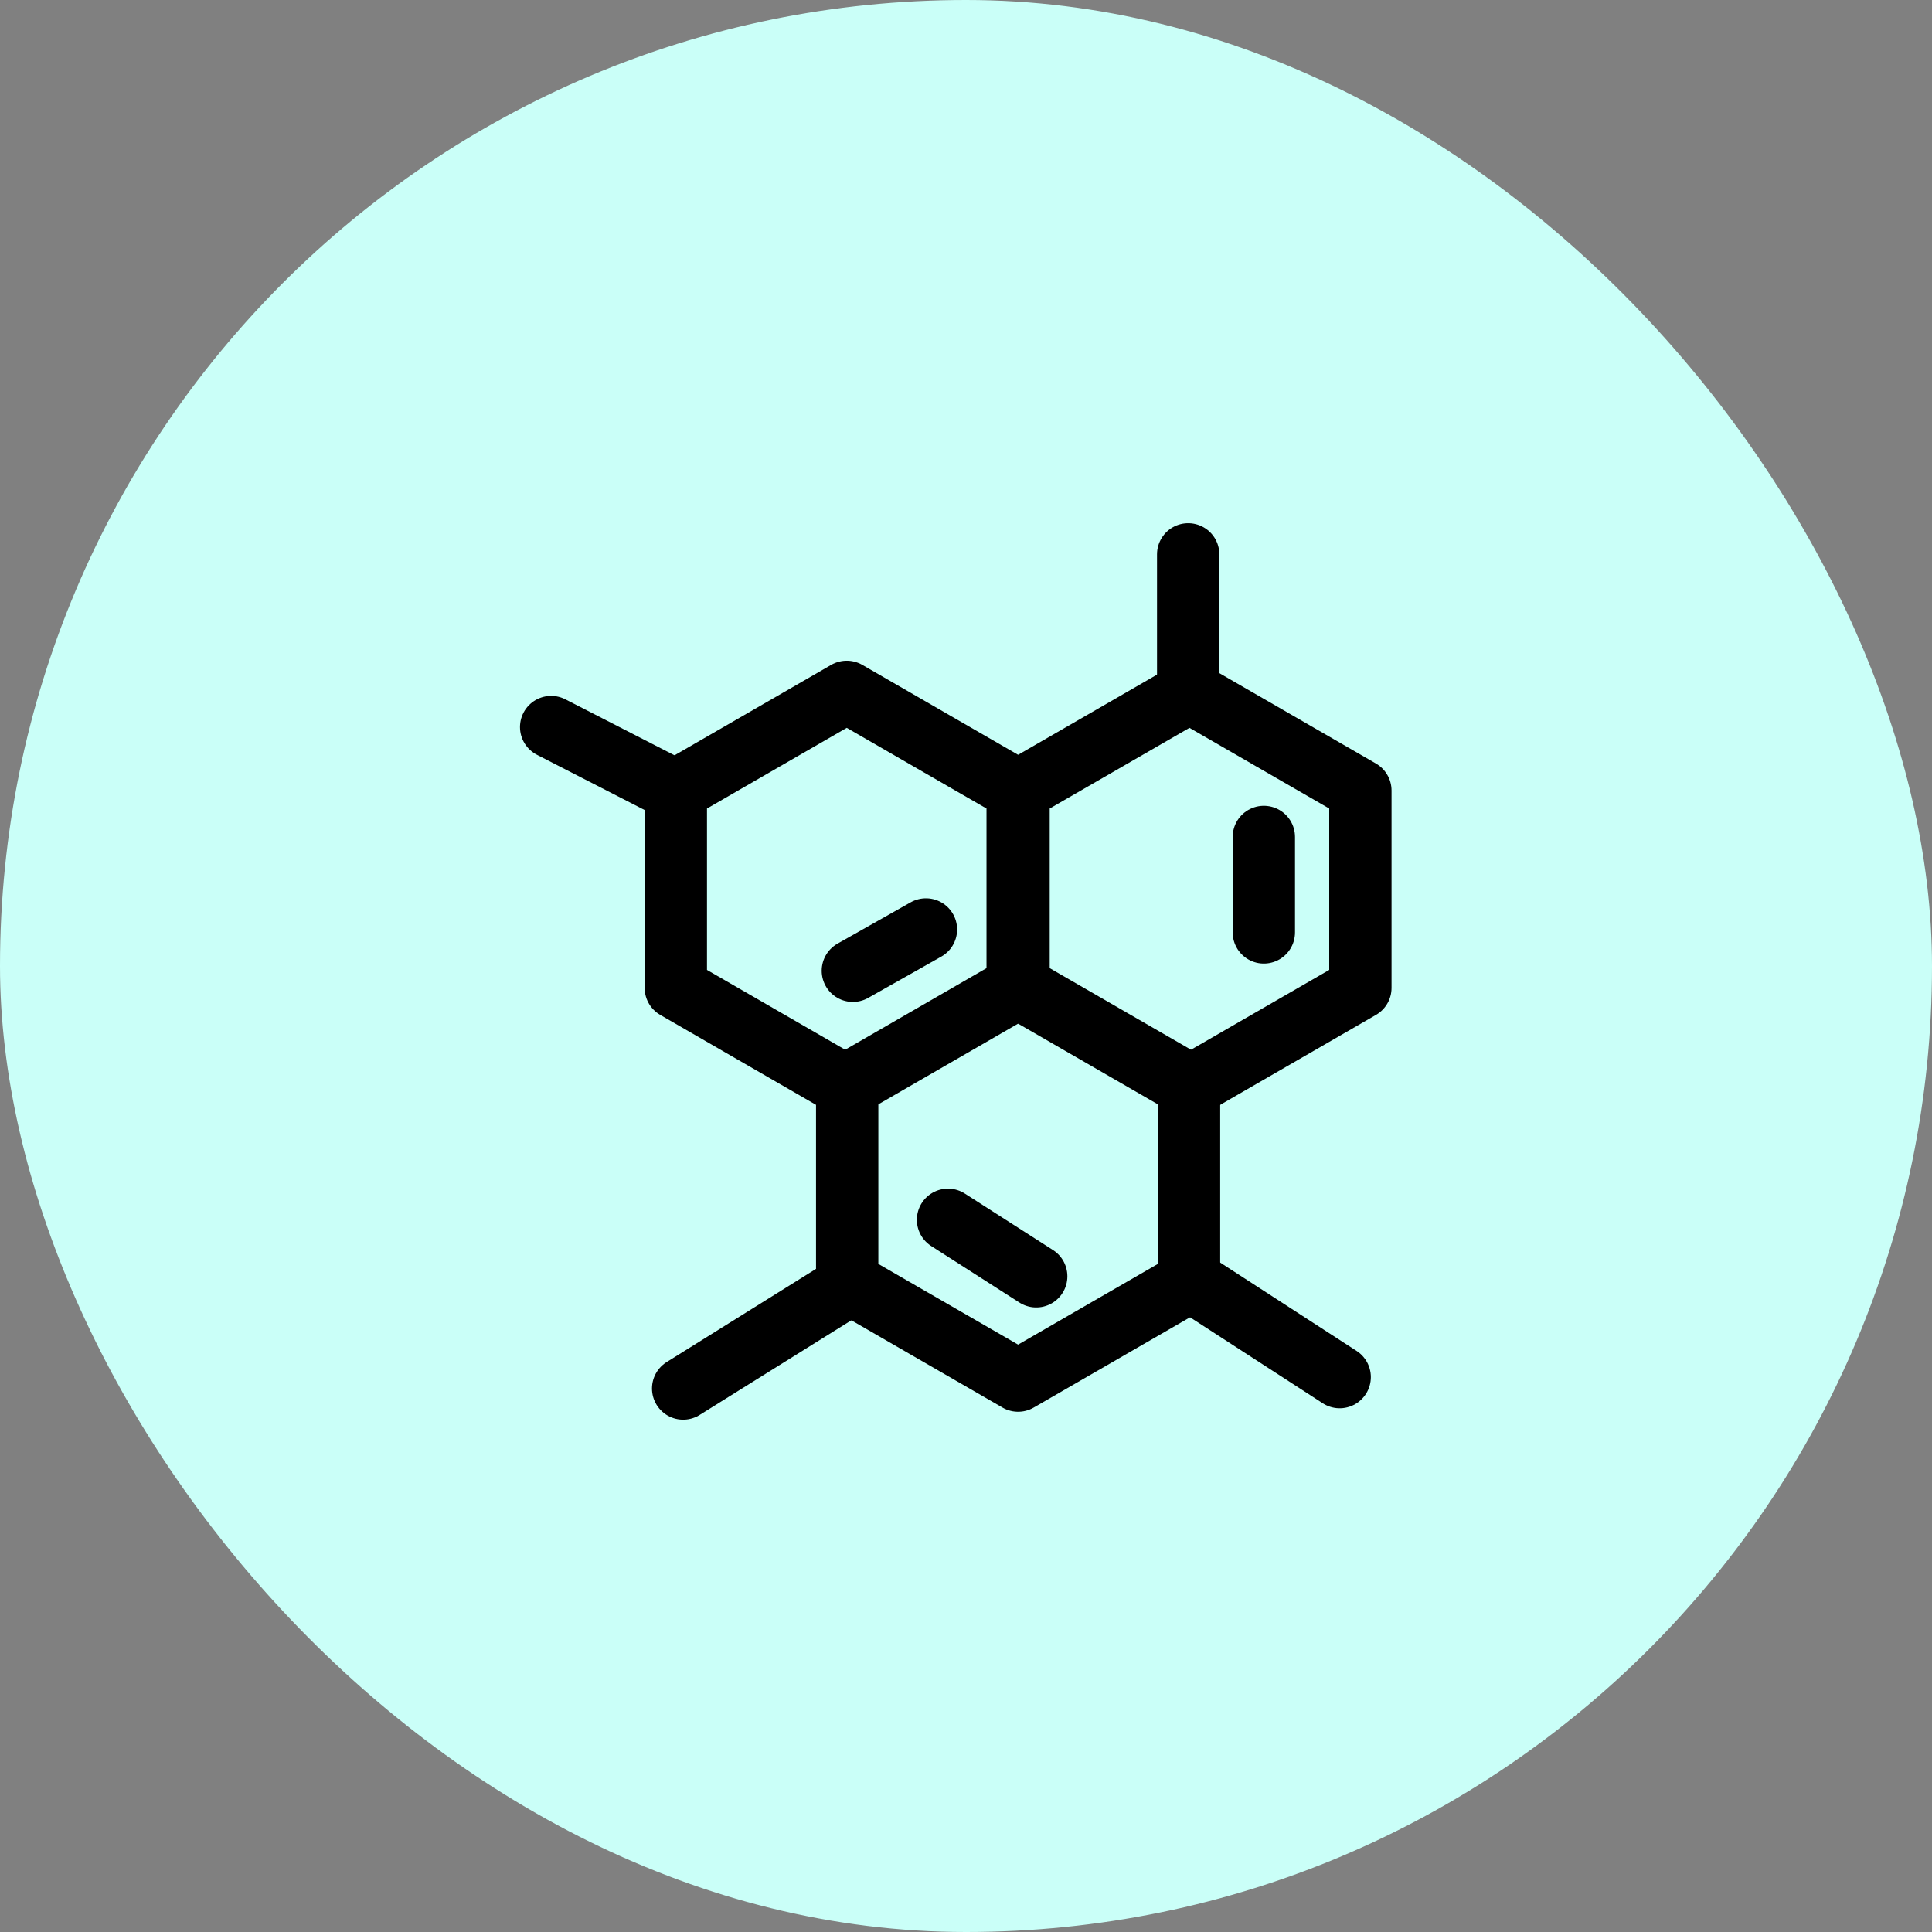
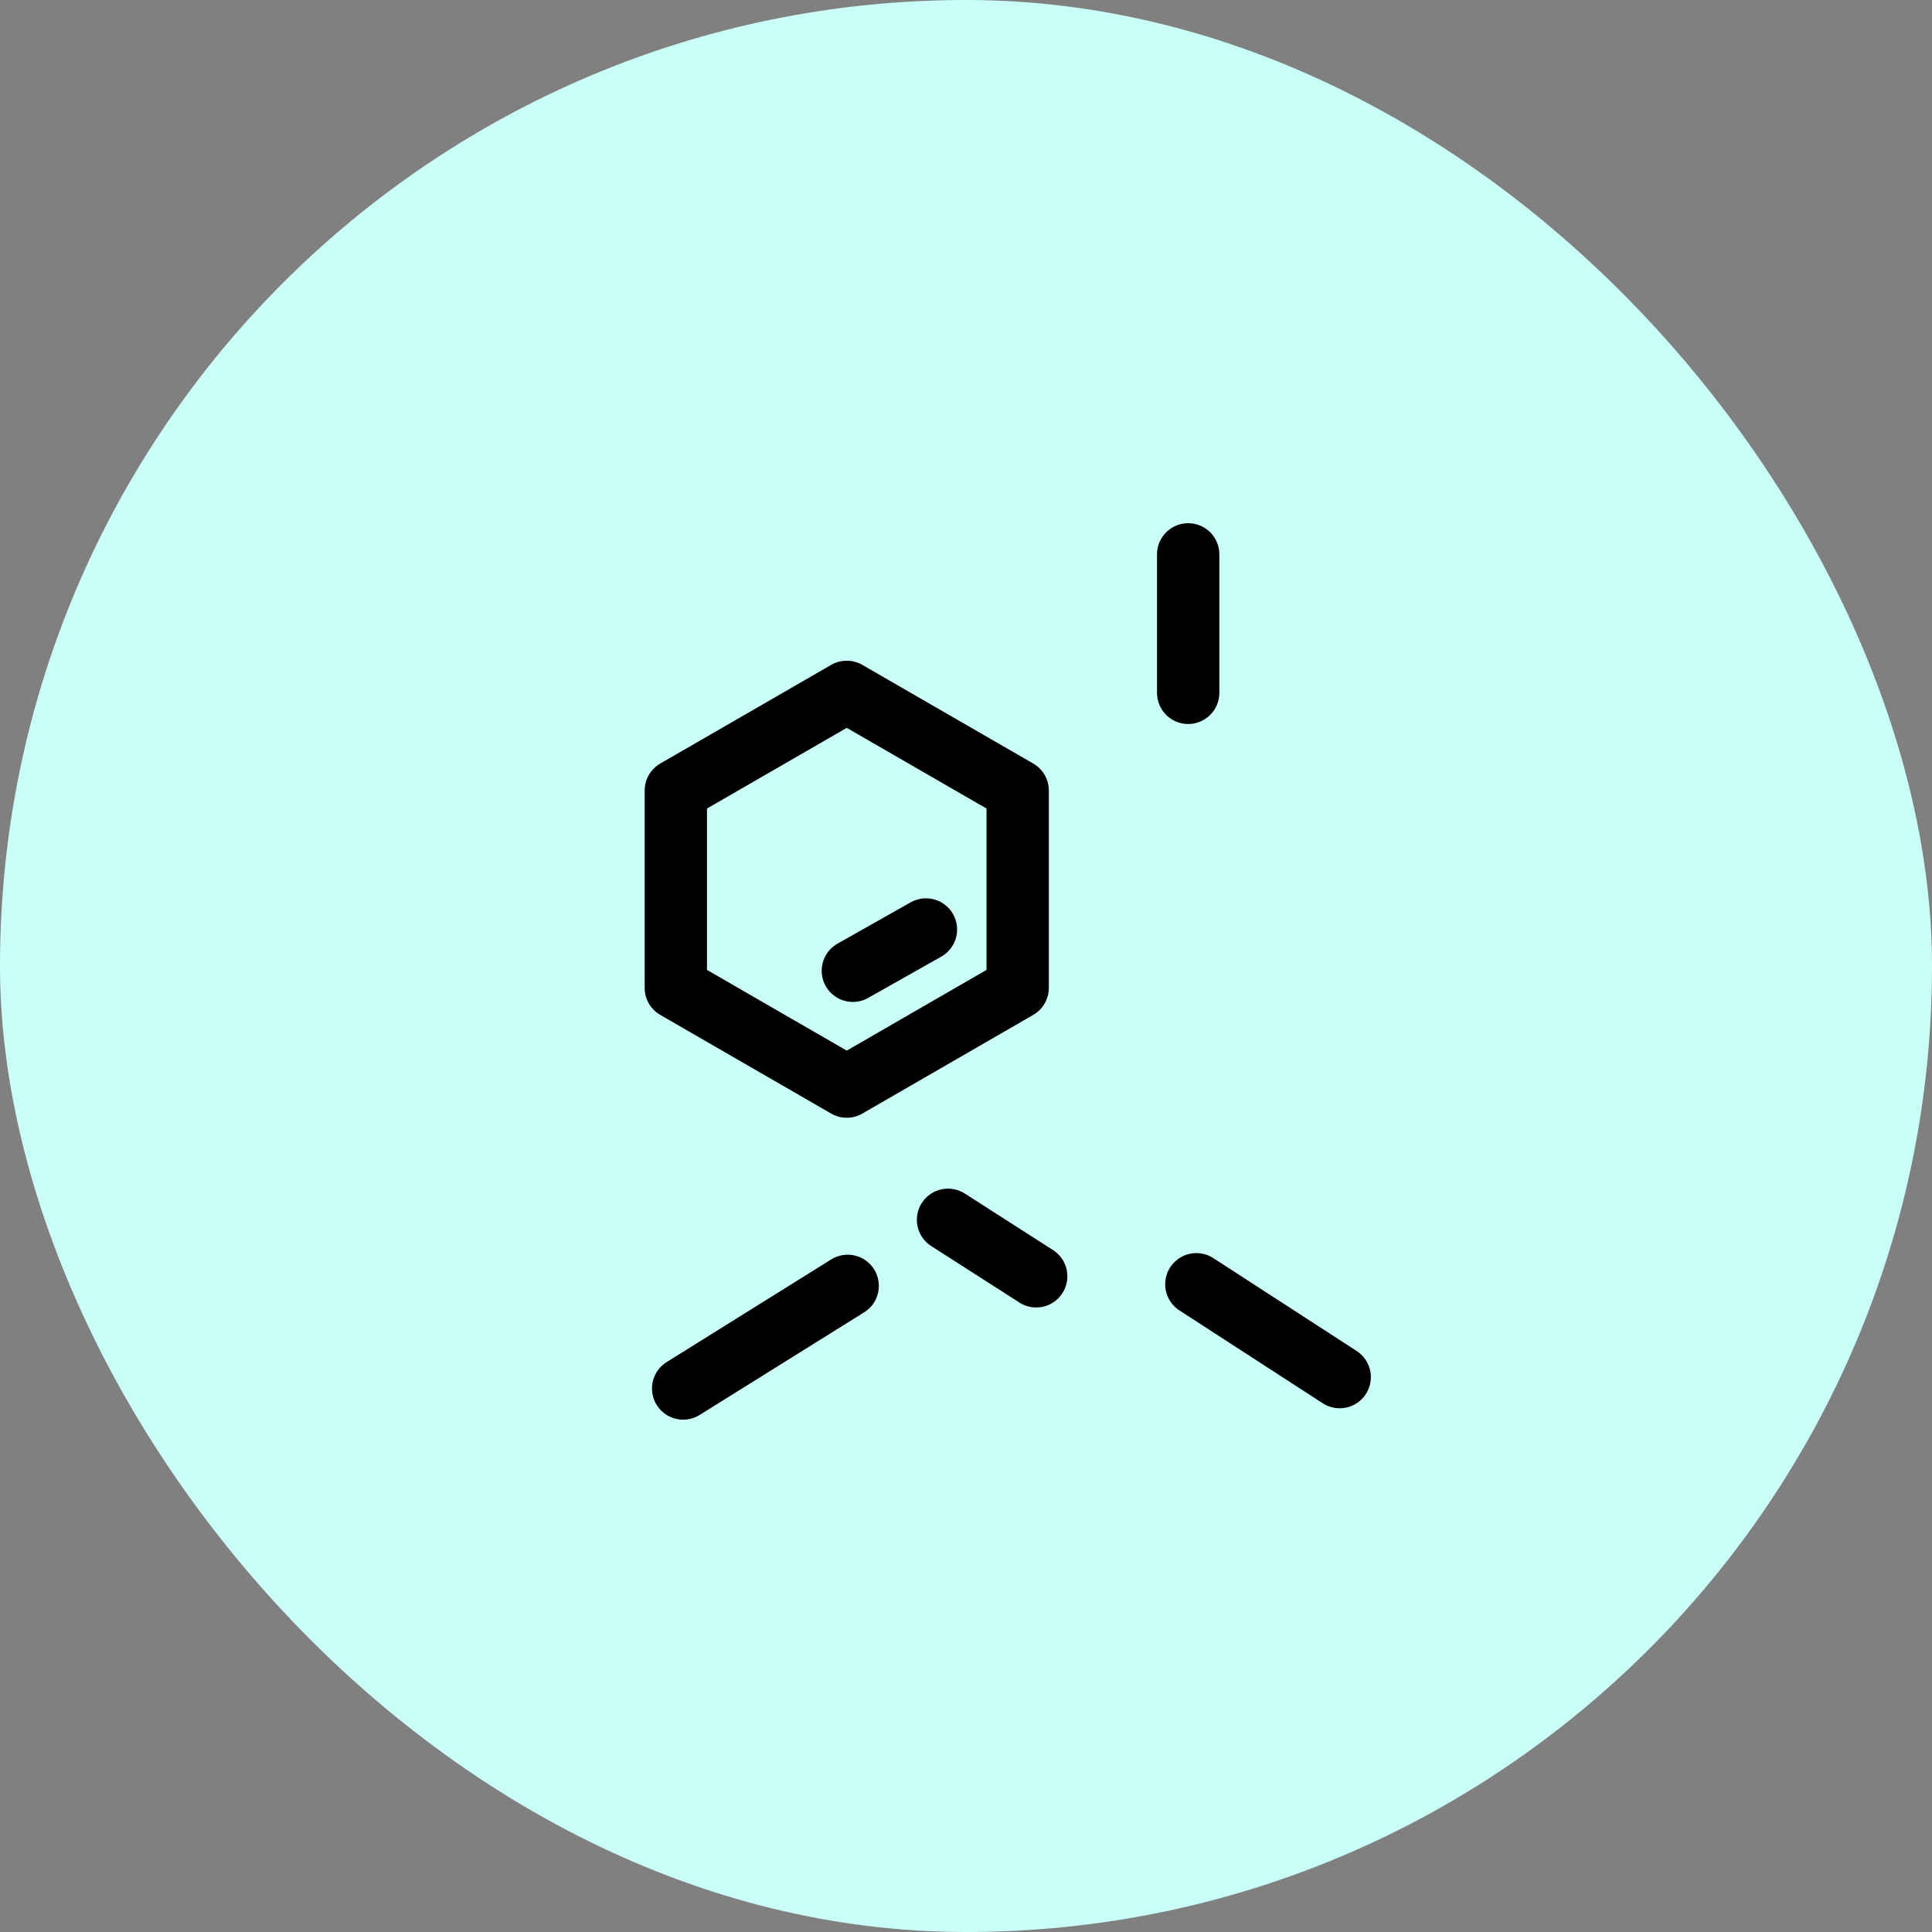
<svg xmlns="http://www.w3.org/2000/svg" width="62" height="62" viewBox="0 0 62 62" fill="none">
  <rect x="0" y="0" width="62" height="62" fill="#808080" stroke="none" />
  <rect width="62" height="62" rx="31" fill="#CAFFF8" />
  <path d="M27.173 22.203L32.658 25.369V31.703L27.173 34.87L21.688 31.703V25.369L27.173 22.203Z" stroke="black" stroke-width="2" stroke-linejoin="round" />
-   <path d="M32.672 31.638L38.157 34.804V41.138L32.672 44.305L27.187 41.138V34.804L32.672 31.638Z" stroke="black" stroke-width="2" stroke-linejoin="round" />
-   <path d="M38.171 22.203L43.656 25.369V31.703L38.171 34.87L32.686 31.703V25.369L38.171 22.203Z" stroke="black" stroke-width="2" stroke-linejoin="round" />
  <path d="M38.13 22.234V17.79" stroke="black" stroke-width="2" stroke-linecap="round" stroke-linejoin="round" />
-   <path d="M40.558 29.922V26.859" stroke="black" stroke-width="2" stroke-linecap="round" stroke-linejoin="round" />
  <path d="M33.253 40.958L30.423 39.145" stroke="black" stroke-width="2" stroke-linecap="round" stroke-linejoin="round" />
  <path d="M27.369 31.153L29.715 29.828" stroke="black" stroke-width="2" stroke-linecap="round" stroke-linejoin="round" />
  <path d="M27.203 41.265L21.923 44.559" stroke="black" stroke-width="2" stroke-linecap="round" stroke-linejoin="round" />
-   <path d="M21.766 25.424L17.687 23.332" stroke="black" stroke-width="2" stroke-linecap="round" stroke-linejoin="round" />
  <path d="M38.392 41.213L42.992 44.193" stroke="black" stroke-width="2" stroke-linecap="round" stroke-linejoin="round" />
</svg>